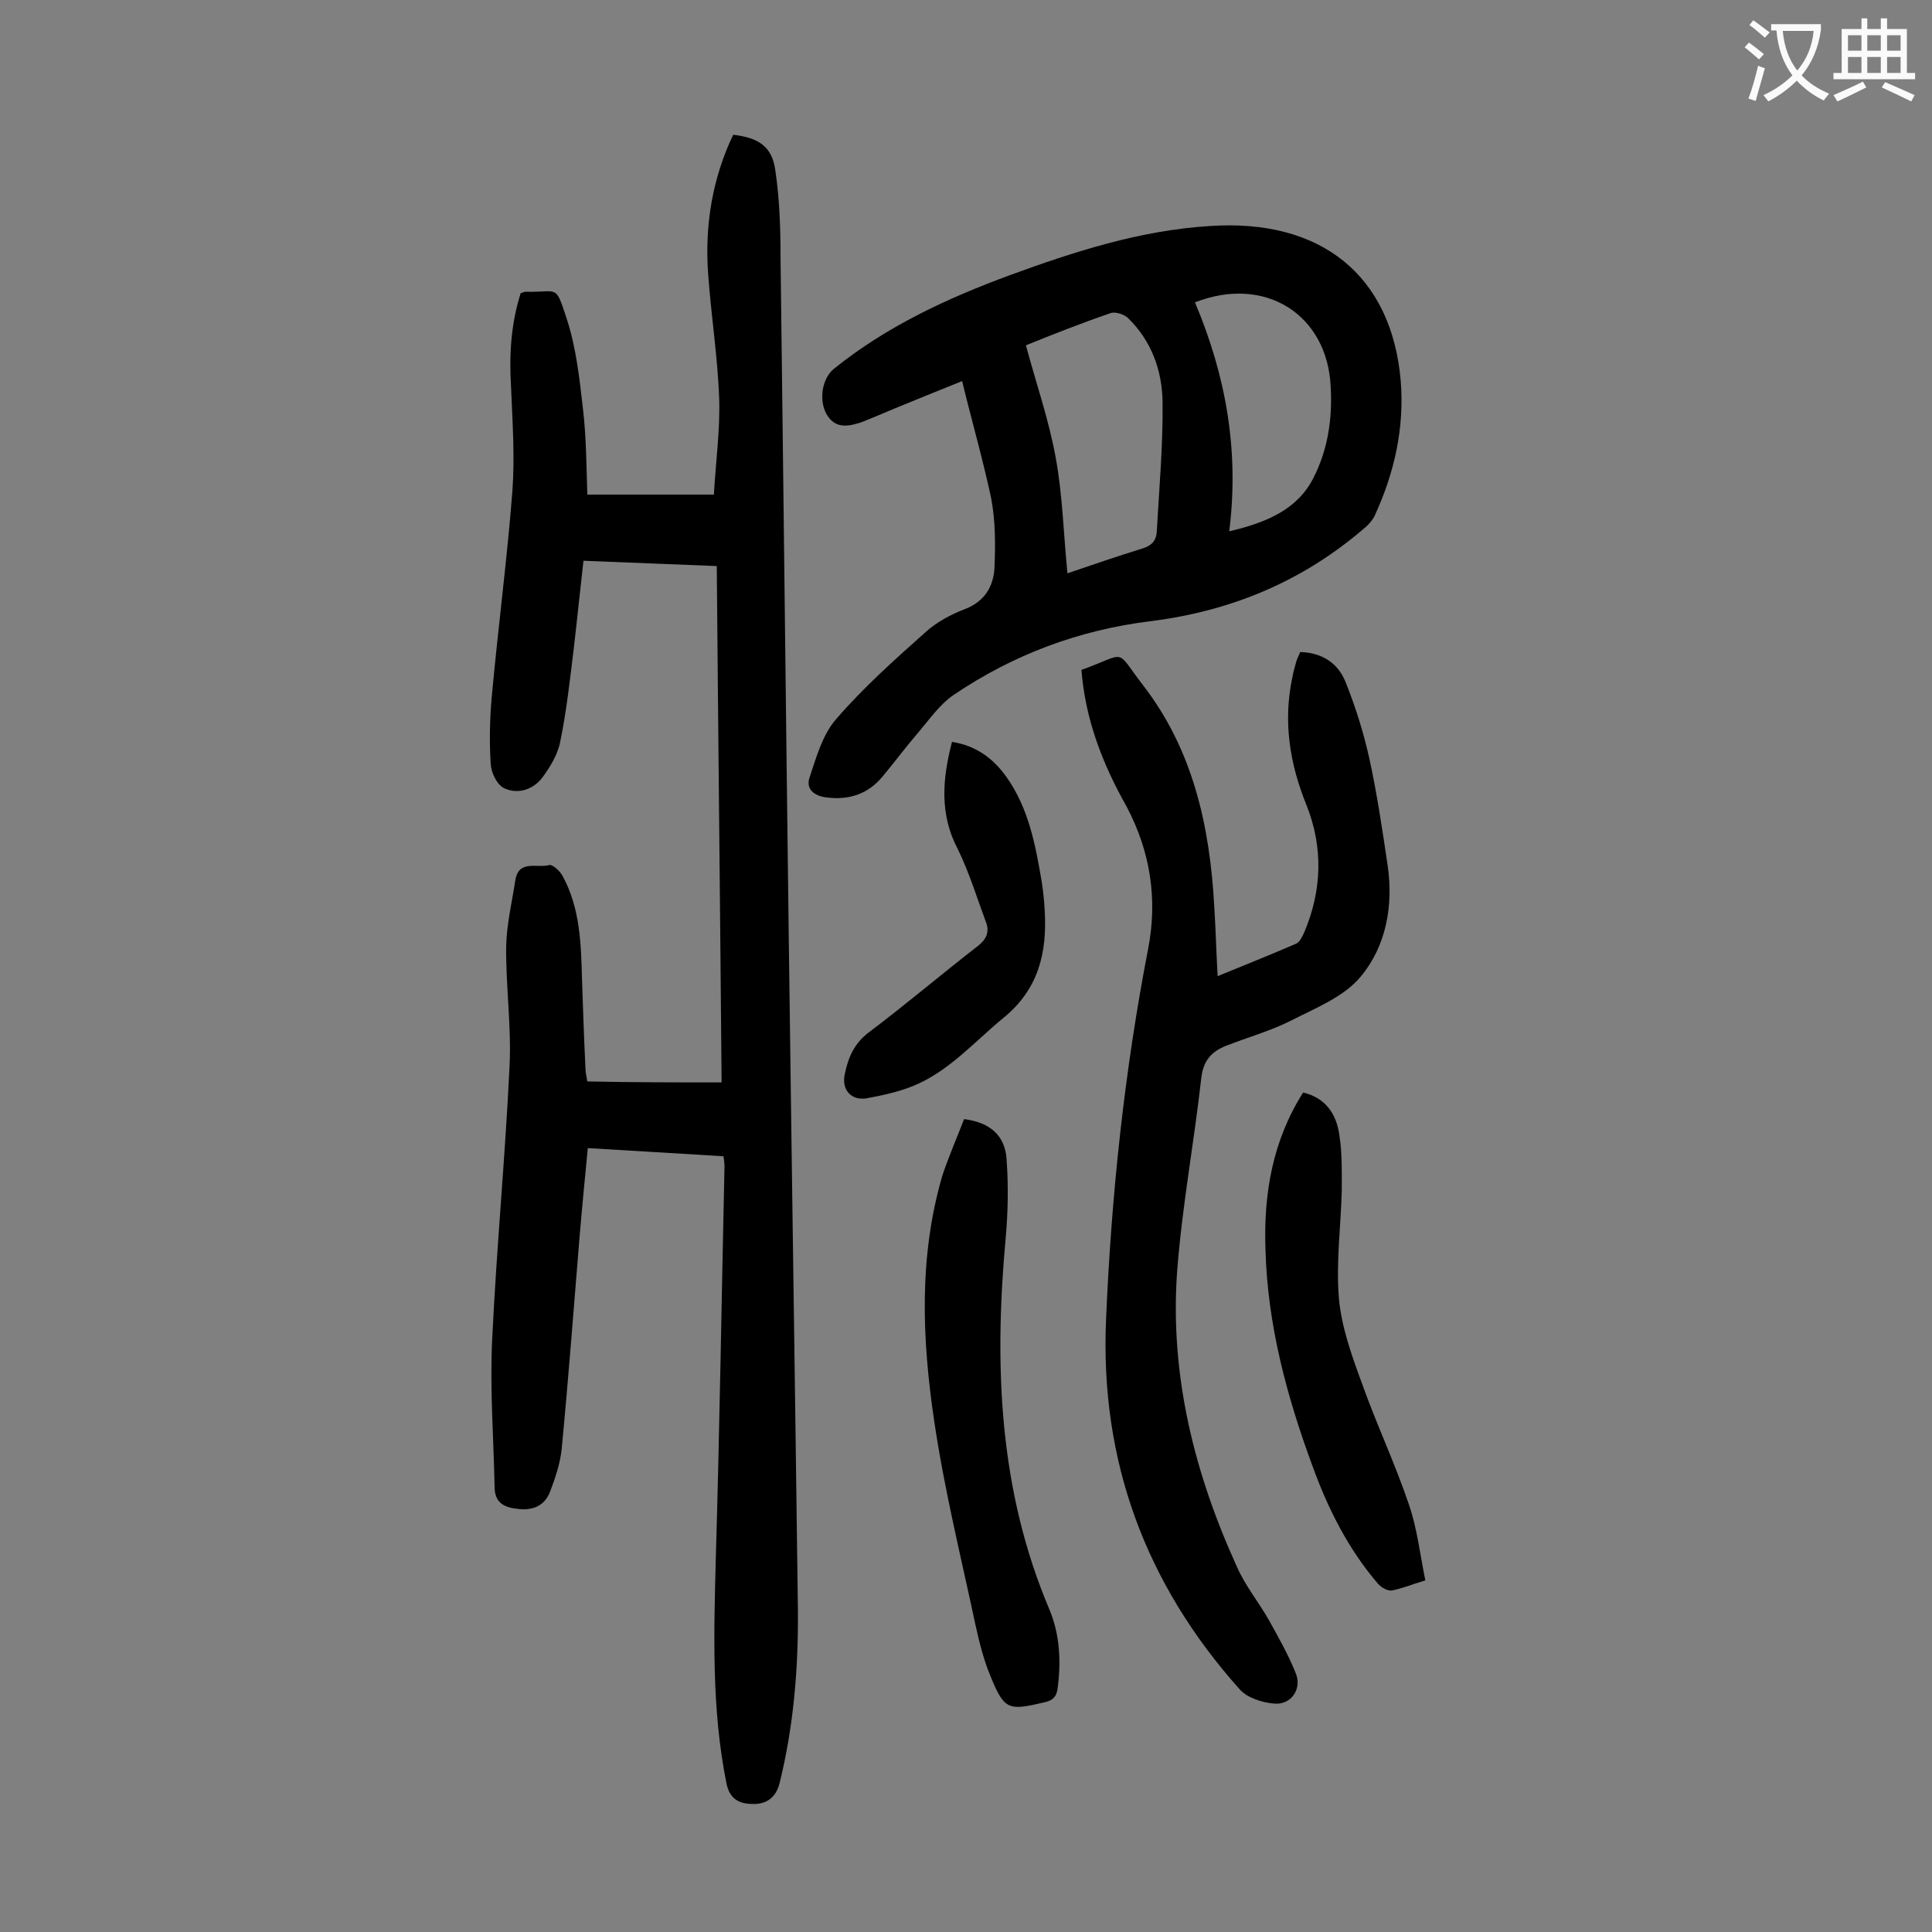
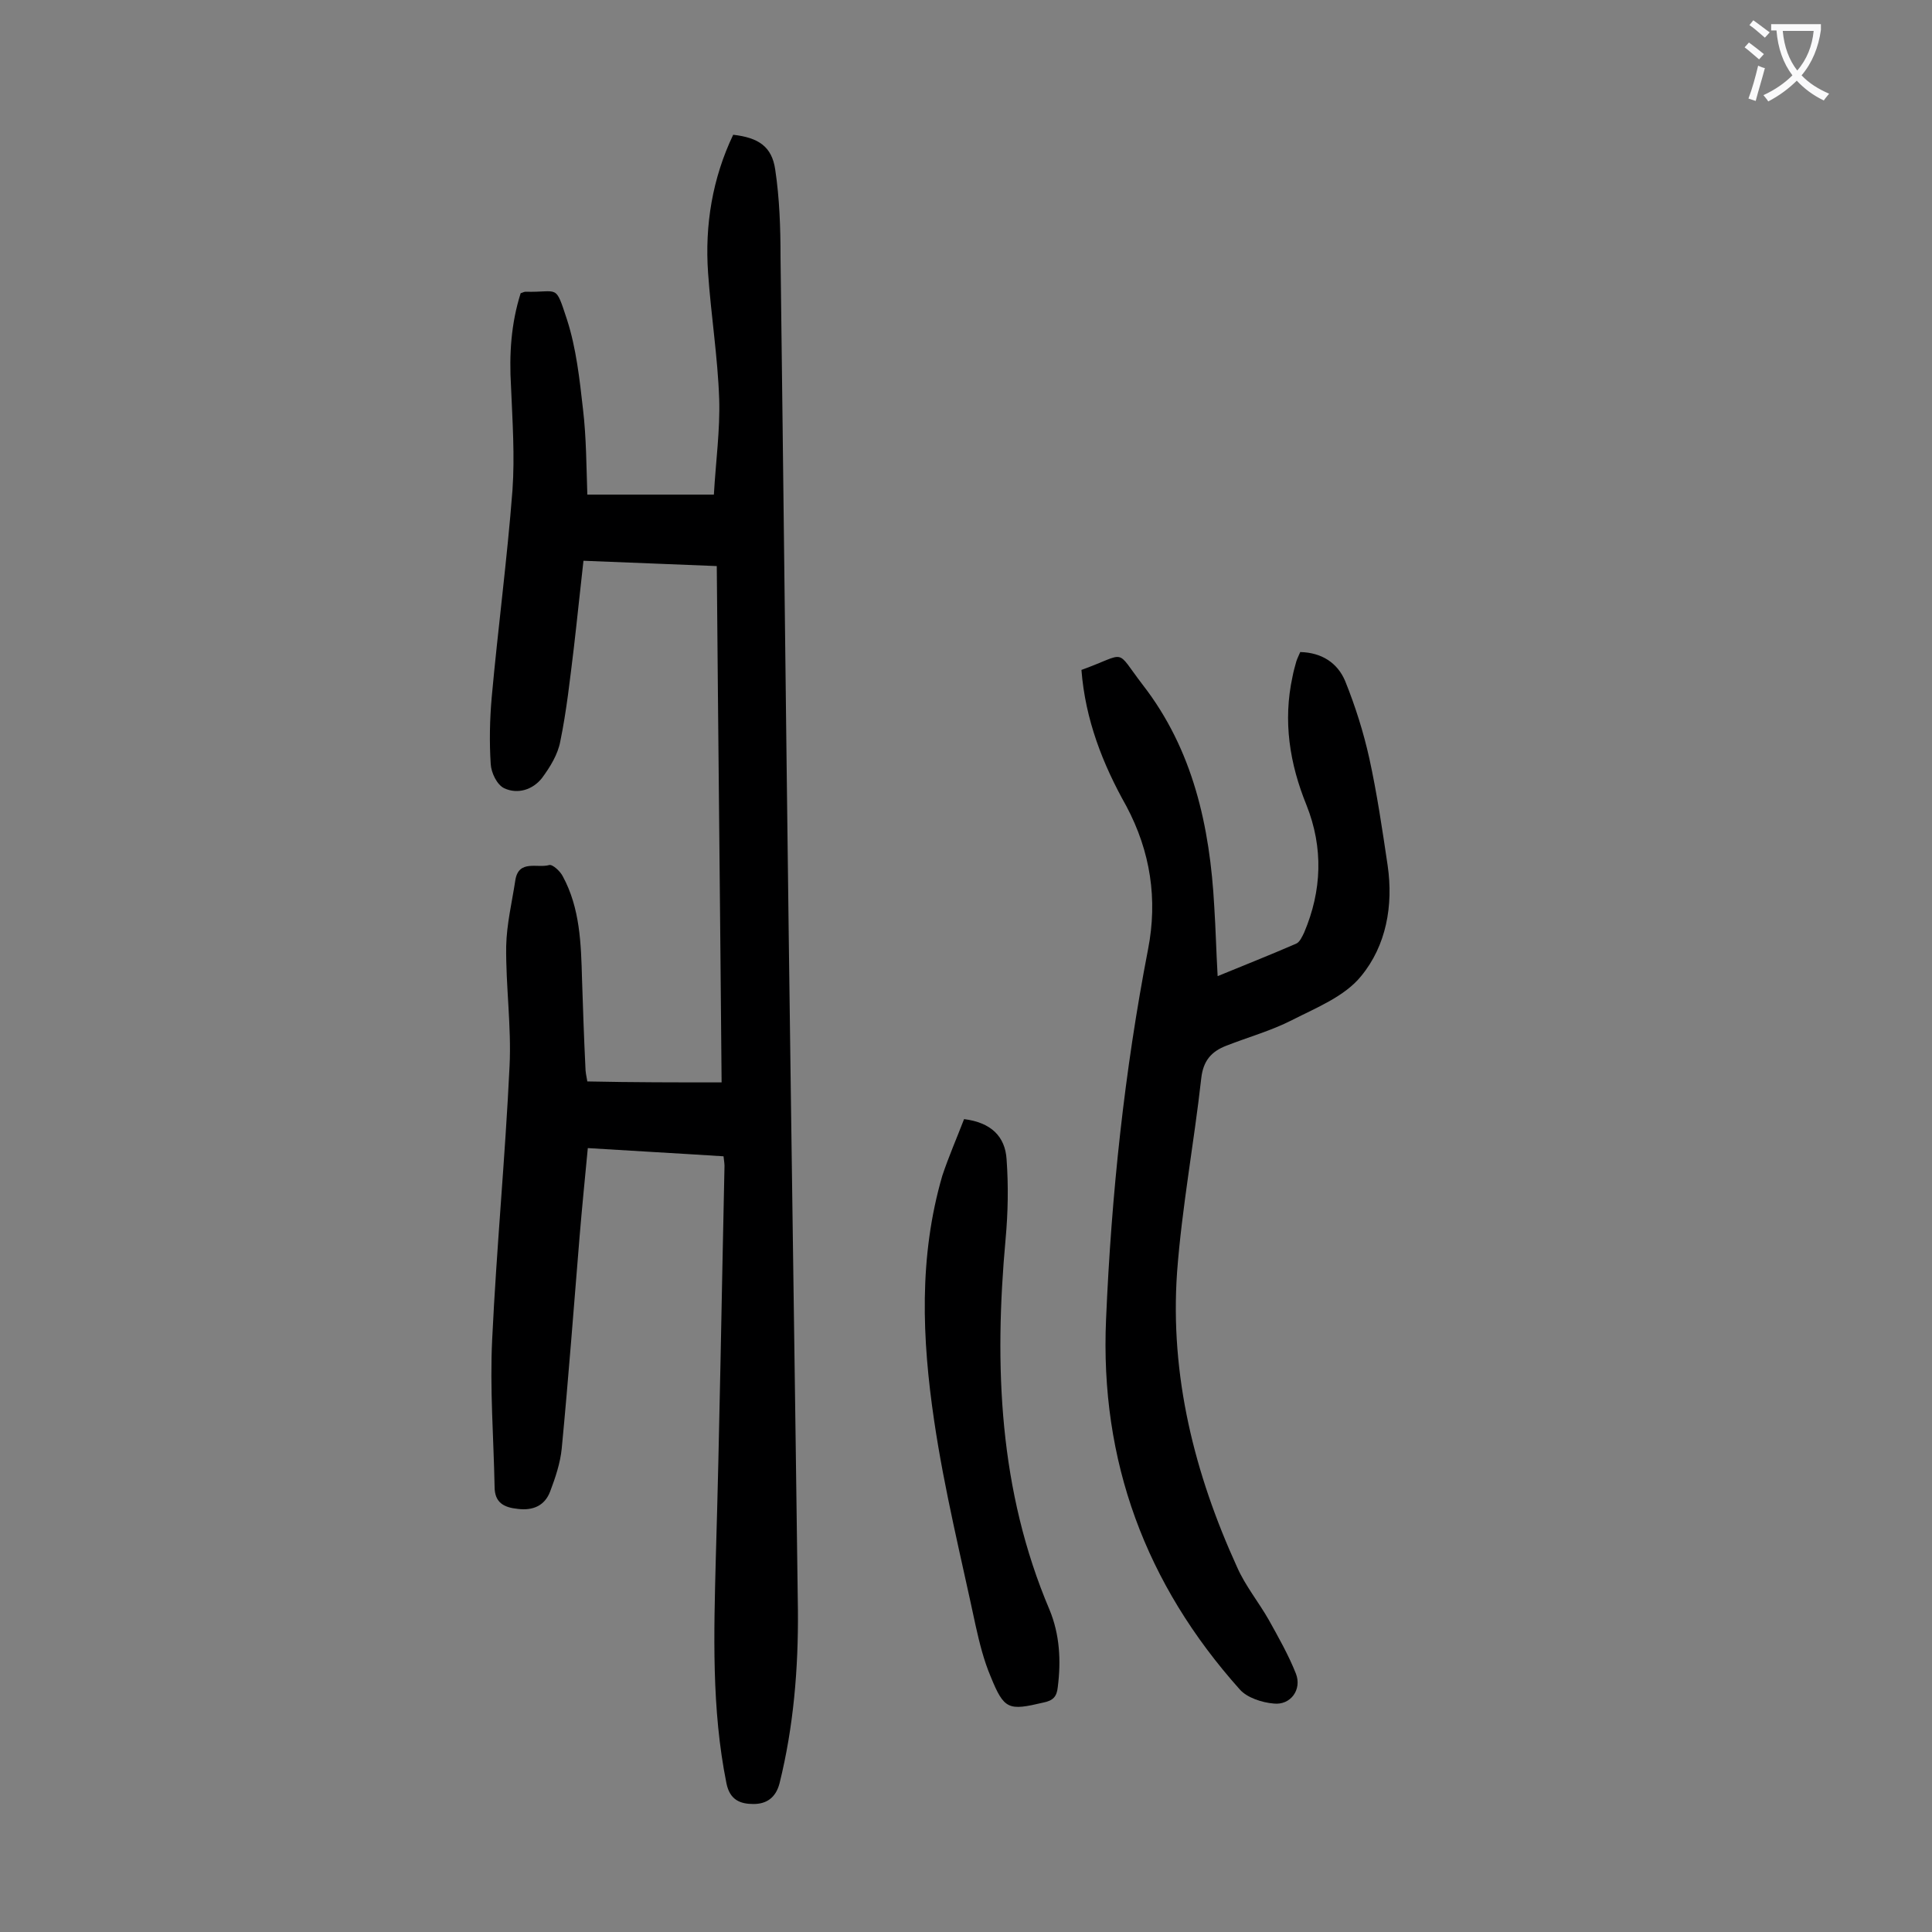
<svg xmlns="http://www.w3.org/2000/svg" enable-background="new 0 0 400 400" viewBox="0 0 400 400">
  <rect x="0" y="0" width="400" height="400" fill="#808080" stroke="none" />
  <g fill="#000001">
    <path d="m149.4 224.1c-.3-35.7-.7-71.1-1-106.9-9.2-.4-18.2-.7-27.6-1.1-.7 6.1-1.3 12.1-2 18.1-.8 6.5-1.5 13-2.8 19.3-.5 2.7-2.1 5.3-3.8 7.6-1.9 2.4-5 3.4-7.8 2.1-1.5-.7-2.7-3.2-2.8-5-.3-4.6-.2-9.2.2-13.8 1.3-14.3 3.2-28.6 4.3-42.9.5-7.1 0-14.3-.3-21.5-.4-6.6 0-13 2-19.3.4-.1.7-.3 1-.3 6.9.2 6.1-1.8 8.6 5.8 1.9 5.9 2.6 12.3 3.3 18.5.7 5.9.7 11.9.9 17.7h26.2c.4-6.9 1.3-13.4 1.1-19.8-.3-8.7-1.7-17.4-2.3-26.1-.7-9.9.9-19.6 5.2-28.6 5.2.6 8 2.4 8.7 7.2.9 6 1.1 12.1 1.1 18.1.6 46.9 1.1 93.8 1.7 140.6.6 46.5 1.3 93.1 1.9 139.6.1 12.1-.9 24.1-3.8 35.8-.8 3.1-2.8 4.3-5.4 4.3-2.7 0-4.9-.8-5.6-4.3-3.1-15.4-2.6-31-2.2-46.6.8-27.1 1.2-54.2 1.8-81.2 0-.5-.1-1.1-.2-2-9.3-.6-18.5-1.1-28.1-1.7-.6 6.3-1.2 12.3-1.7 18.3-1.2 14.6-2.3 29.3-3.7 43.9-.3 3-1.3 6-2.4 8.9s-3.5 4-6.7 3.6c-2.9-.3-4.8-1.3-4.8-4.6-.2-10.2-1-20.3-.5-30.5.9-18.9 2.7-37.7 3.6-56.6.4-8.2-.8-16.6-.7-24.8.1-4.6 1.2-9.1 1.9-13.7.7-4.3 4.6-2.4 7-3.1.7-.2 2.3 1.3 2.8 2.3 3.6 6.6 3.8 14 4 21.3.2 6.1.4 12.1.7 18.2 0 1 .2 1.9.4 3 9.5.2 18.4.2 27.8.2z" />
-     <path d="m199.2 78.9c-5 2-9.4 3.8-13.8 5.6-2.4 1-4.7 2-7 2.9-2.7.9-5.5 1.5-7.3-1.7-1.6-2.9-.9-7.3 1.5-9.3 10.9-8.8 23.4-14.6 36.4-19.4 13.4-4.9 27-9.3 41.4-10.2 23.1-1.6 37.7 10.2 39.6 32 .8 9.8-1.3 19.1-5.4 28-.5 1-1.4 2-2.3 2.7-12.7 10.9-27.4 17-44 19.1-14.8 1.8-28.5 6.9-40.9 15.3-2.9 2-5.1 5.2-7.4 7.9-2.5 2.9-4.8 6-7.3 9-3 3.6-6.9 4.9-11.6 4.3-2.5-.3-4.3-1.7-3.5-4.1 1.4-4.2 2.7-8.9 5.5-12.1 5.6-6.5 12.1-12.3 18.5-18 2.3-2.1 5.3-3.7 8.2-4.8 4.1-1.6 5.9-4.7 6.1-8.6.2-4.8.2-9.7-.7-14.4-1.7-8-4-15.9-6-24.2zm13.2-7.4c2.2 8.1 4.8 15.6 6.2 23.4 1.4 7.7 1.6 15.7 2.4 23.8 5-1.7 10.2-3.5 15.4-5.1 2-.6 3-1.6 3.1-3.6.5-8.9 1.3-17.8 1.2-26.8-.1-6.5-2.3-12.6-7.1-17.3-.8-.8-2.6-1.4-3.6-1.1-6.1 2.1-12.2 4.5-17.6 6.7zm35-8.9c6.4 15.1 9.2 30.7 7.1 47.4 7.7-1.8 14.1-4.5 17.4-11 3-5.8 4-12.3 3.6-19-.7-14.8-13.5-23.1-28.1-17.4z" />
    <path d="m223.9 138.7c9.7-3.5 6.8-4.6 12.7 3.1 10.4 13.4 13.9 29.3 14.8 45.9.3 4.6.4 9.2.7 14.4 5.6-2.3 10.9-4.4 16.2-6.7.8-.3 1.3-1.5 1.7-2.3 3.7-8.7 4-17.6.5-26.4-3.5-8.6-4.9-17.4-2.9-26.6.2-1.1.5-2.1.8-3.2.2-.6.5-1.2.8-1.9 4.4.1 7.7 2.2 9.3 6 2.1 5.2 3.8 10.6 5 16 1.6 7.3 2.7 14.8 3.8 22.2 1.2 8.3-.3 16.6-5.5 22.9-3.4 4.2-9.2 6.5-14.3 9.1-4.3 2.2-9 3.5-13.6 5.3-3.1 1.2-4.8 3.1-5.2 6.8-1.5 13.4-4 26.7-5 40.1-1.5 21.4 3.6 41.7 12.4 61 1.7 3.9 4.5 7.3 6.6 11 2 3.6 4.1 7.3 5.6 11.1 1.3 3.3-1.1 6.6-4.6 6.2-2.4-.2-5.5-1.2-7-2.9-19.5-21.8-29-47.3-27.7-76.7 1.1-25.8 3.8-51.3 8.7-76.6 2-10.3.5-20.2-4.5-29.6-4.9-8.7-8.5-17.9-9.3-28.2z" />
    <path d="m199.6 231.7c5.6.7 8.5 3.6 8.8 8.3.4 5.5.3 11-.2 16.5-2.4 26.3-1.4 52.1 9.1 76.8 2.1 5.1 2.4 10.5 1.7 16-.2 2-1 2.8-3 3.2-7.2 1.7-8.1 1.5-10.9-5.4-1.4-3.3-2.3-6.9-3.1-10.5-3-14.1-6.5-28.2-8.6-42.5-2.5-16.9-3.2-33.9 1.7-50.7 1.3-3.9 3-7.8 4.5-11.7z" />
-     <path d="m269.8 226.2c4.7 1.1 6.9 4.5 7.5 8.8.6 3.8.5 7.7.5 11.5-.2 7.4-1.2 14.9-.6 22.2.5 5.9 2.6 11.8 4.7 17.5 3 8.5 6.9 16.7 9.8 25.3 1.7 4.9 2.3 10.3 3.4 15.7-2.7.8-4.8 1.7-7 2.1-.9.1-2.2-.7-2.8-1.4-6.1-7.1-10.3-15.4-13.5-24.2-5.4-14.6-9.4-29.5-9.8-45.1-.4-11.5 1.5-22.5 7.8-32.4z" />
-     <path d="m197.1 153.6c5.1.8 8.6 3.5 11.3 7.3 4.6 6.5 6 14.1 7.3 21.8.3 2 .5 3.9.6 5.9.5 8.7-1.3 16.2-8.5 22.1-6.1 5-11.4 11.2-18.9 14.2-3 1.2-6.3 1.9-9.5 2.5-3.2.5-5.2-1.8-4.5-5 .7-3.4 1.9-6.3 4.9-8.6 7.7-5.8 15-12 22.6-17.9 1.7-1.3 2.5-2.8 1.8-4.8-1.9-5.1-3.5-10.4-5.9-15.3-3.8-7.2-3.2-14.5-1.2-22.2z" />
+     <path d="m197.1 153.6z" />
  </g>
  <path d="m362.1 8.8c1.1.8 2.1 1.6 3.1 2.4l-1 1.1c-1.3-1.1-2.3-2-3-2.5zm1.9 4.8c.5.2.9.4 1.4.5-.6 2.3-1.3 4.5-1.9 6.8l-1.5-.5c.8-2.1 1.4-4.3 2-6.8zm-1-9.4c1.3.9 2.4 1.8 3.4 2.5l-1 1.1c-1.4-1.2-2.4-2.1-3.2-2.6zm3.7 2.2v-1.4h10.3v1.2c-.5 3.6-1.8 6.8-4 9.4 1.5 1.6 3.4 2.8 5.7 3.8-.3.4-.7.8-1.1 1.4-2.3-1.1-4.1-2.5-5.6-4.1-1.6 1.6-3.6 3.1-5.9 4.3-.3-.5-.7-.9-1-1.3 2.4-1.1 4.4-2.5 6-4.1-1.9-2.5-3-5.6-3.3-9.3h-1.1zm8.8 0h-6.4c.3 3.3 1.3 6 3 8.2 2-2.3 3.1-5.1 3.4-8.2z" fill="#fafafb" />
-   <path d="m385.3 3.8h1.3v2.2h2.8v-2.2h1.3v2.2h4.1v9.1h1.7v1.3h-16.9v-1.3h1.7v-9.1h4.1v-2.2zm.4 13.1.7 1.2c-1.8.9-3.8 1.9-6 2.9-.2-.4-.5-.8-.8-1.3 2.3-1 4.3-1.9 6.1-2.8zm-3.1-6.4h2.8v-3.2h-2.8zm0 4.6h2.8v-3.3h-2.8zm4-4.6h2.8v-3.2h-2.8zm0 4.6h2.8v-3.3h-2.8zm3.7 1.9c2.1.9 4.1 1.8 6.1 2.7l-.7 1.3c-2.2-1.1-4.2-2-6.1-2.9zm3.2-9.7h-2.8v3.2h2.8zm-2.8 7.8h2.8v-3.3h-2.8z" fill="#fafafb" />
</svg>